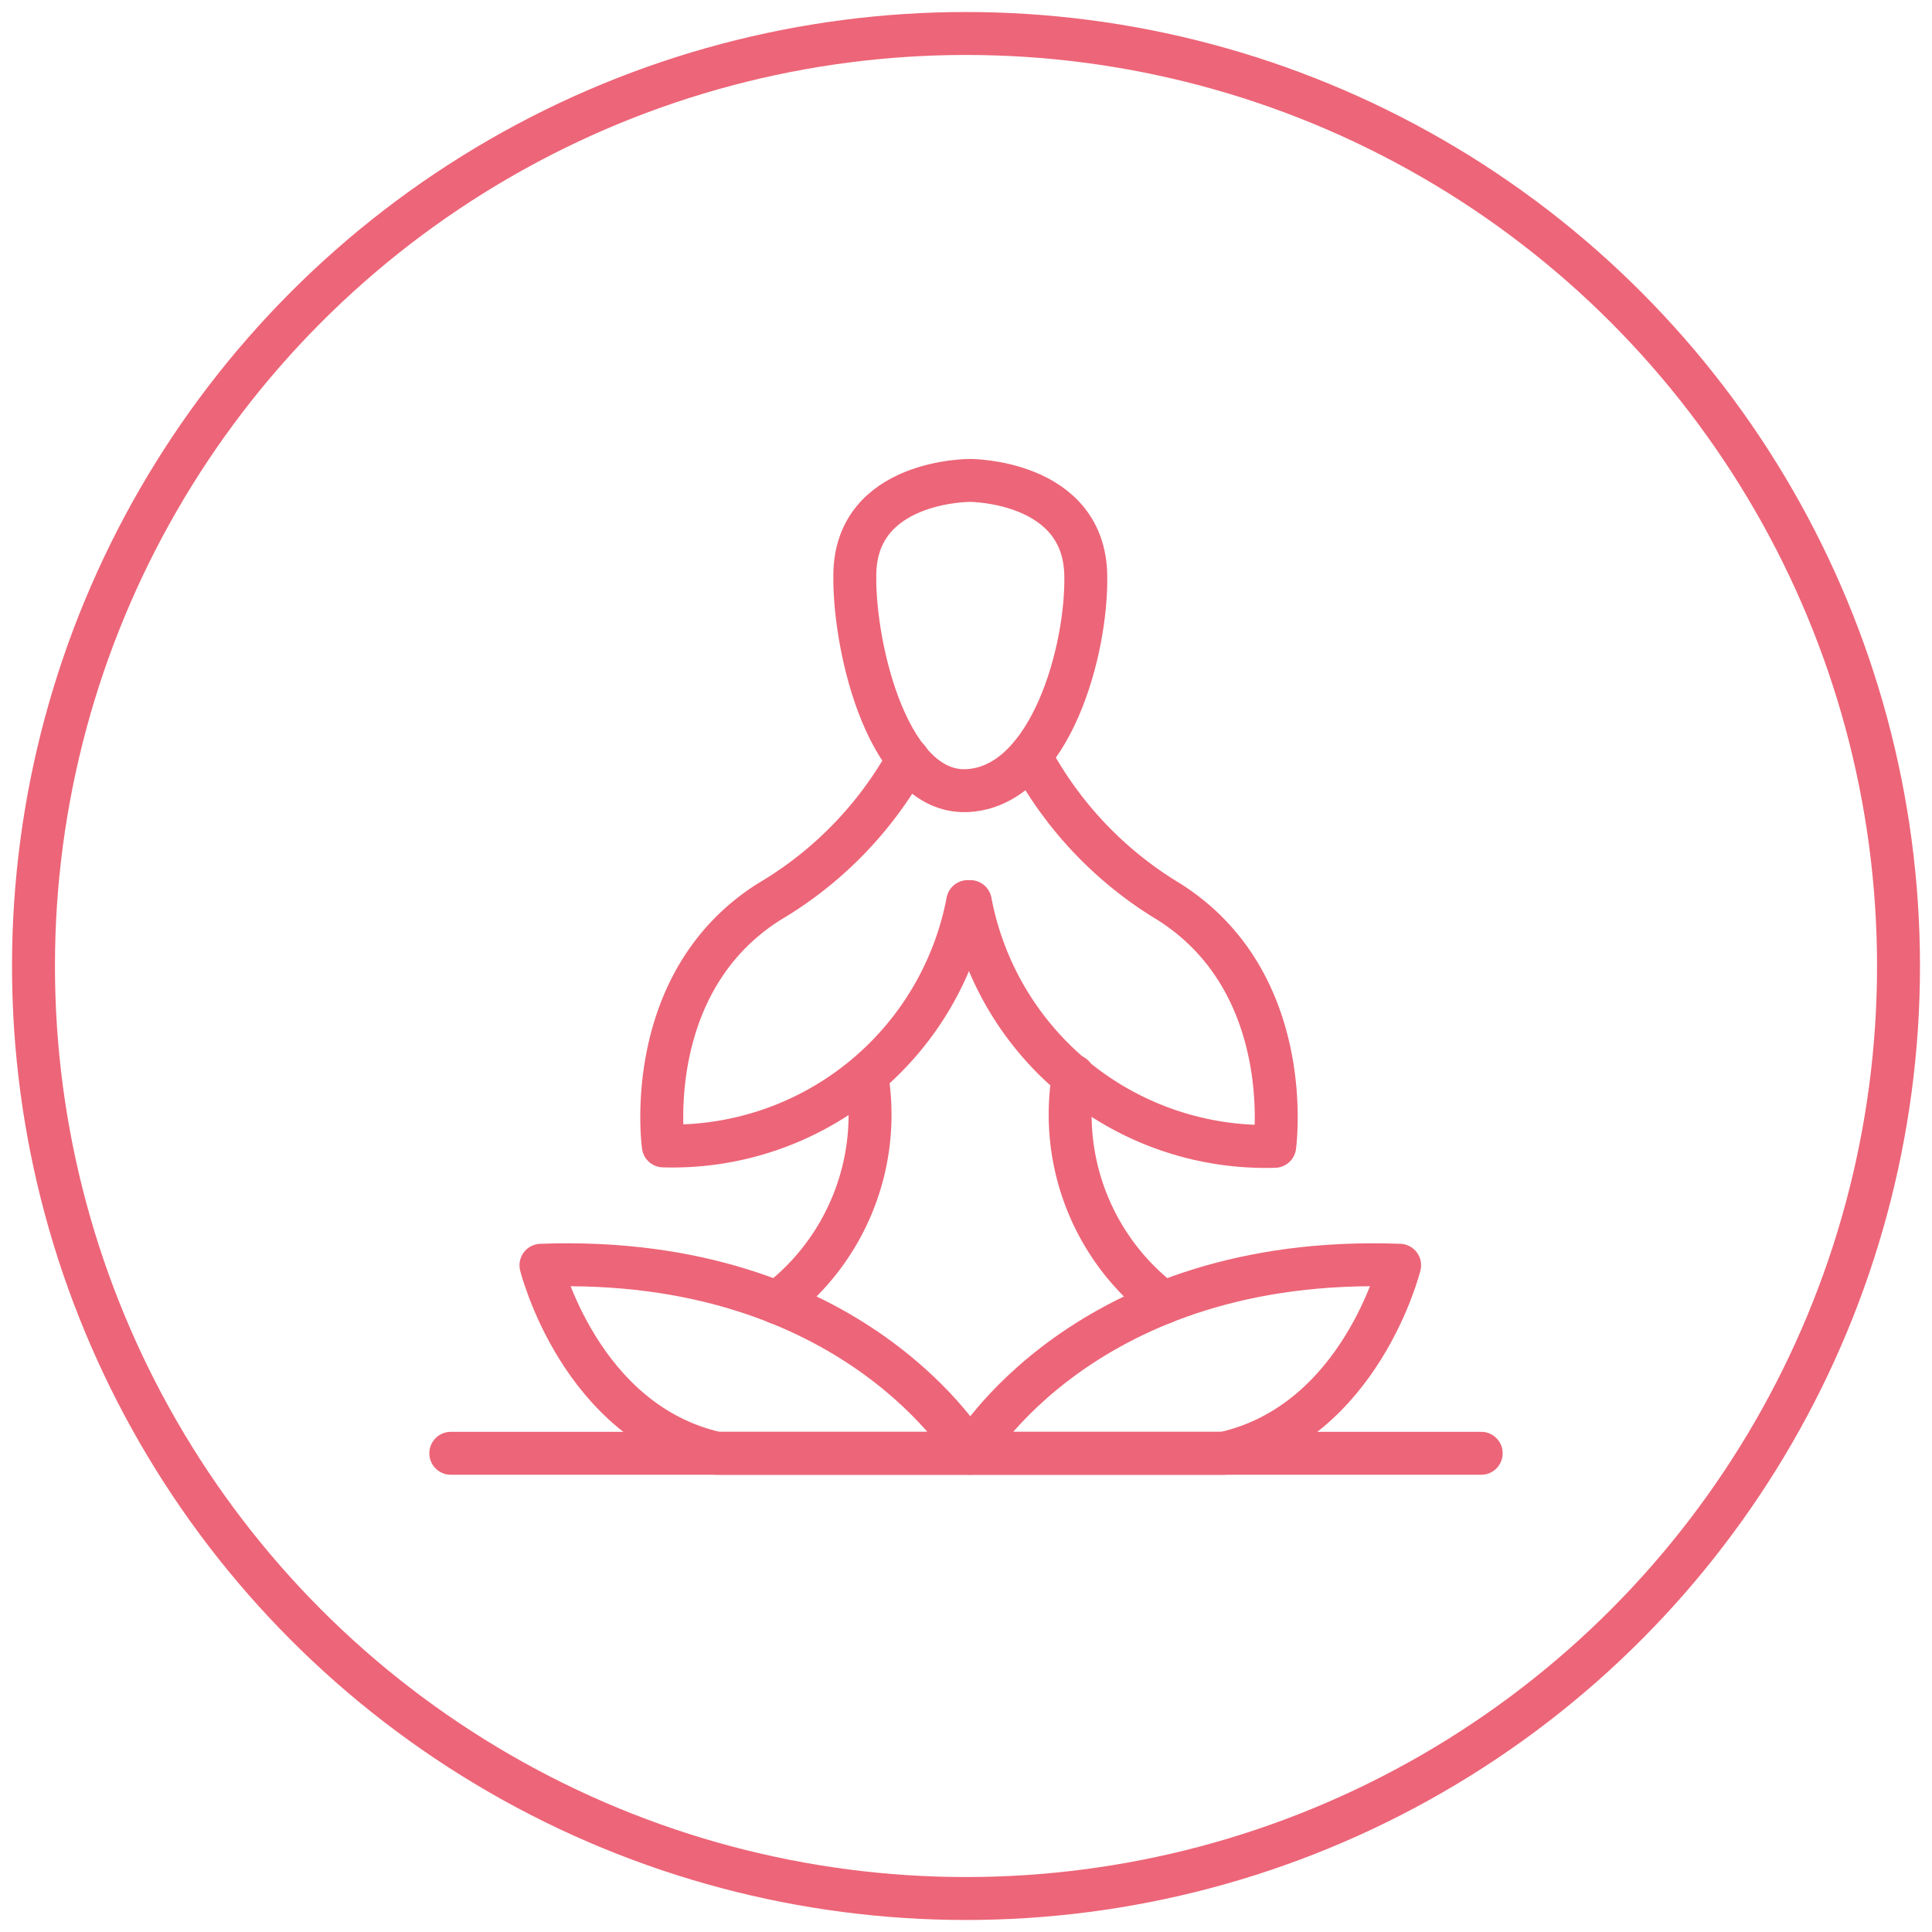
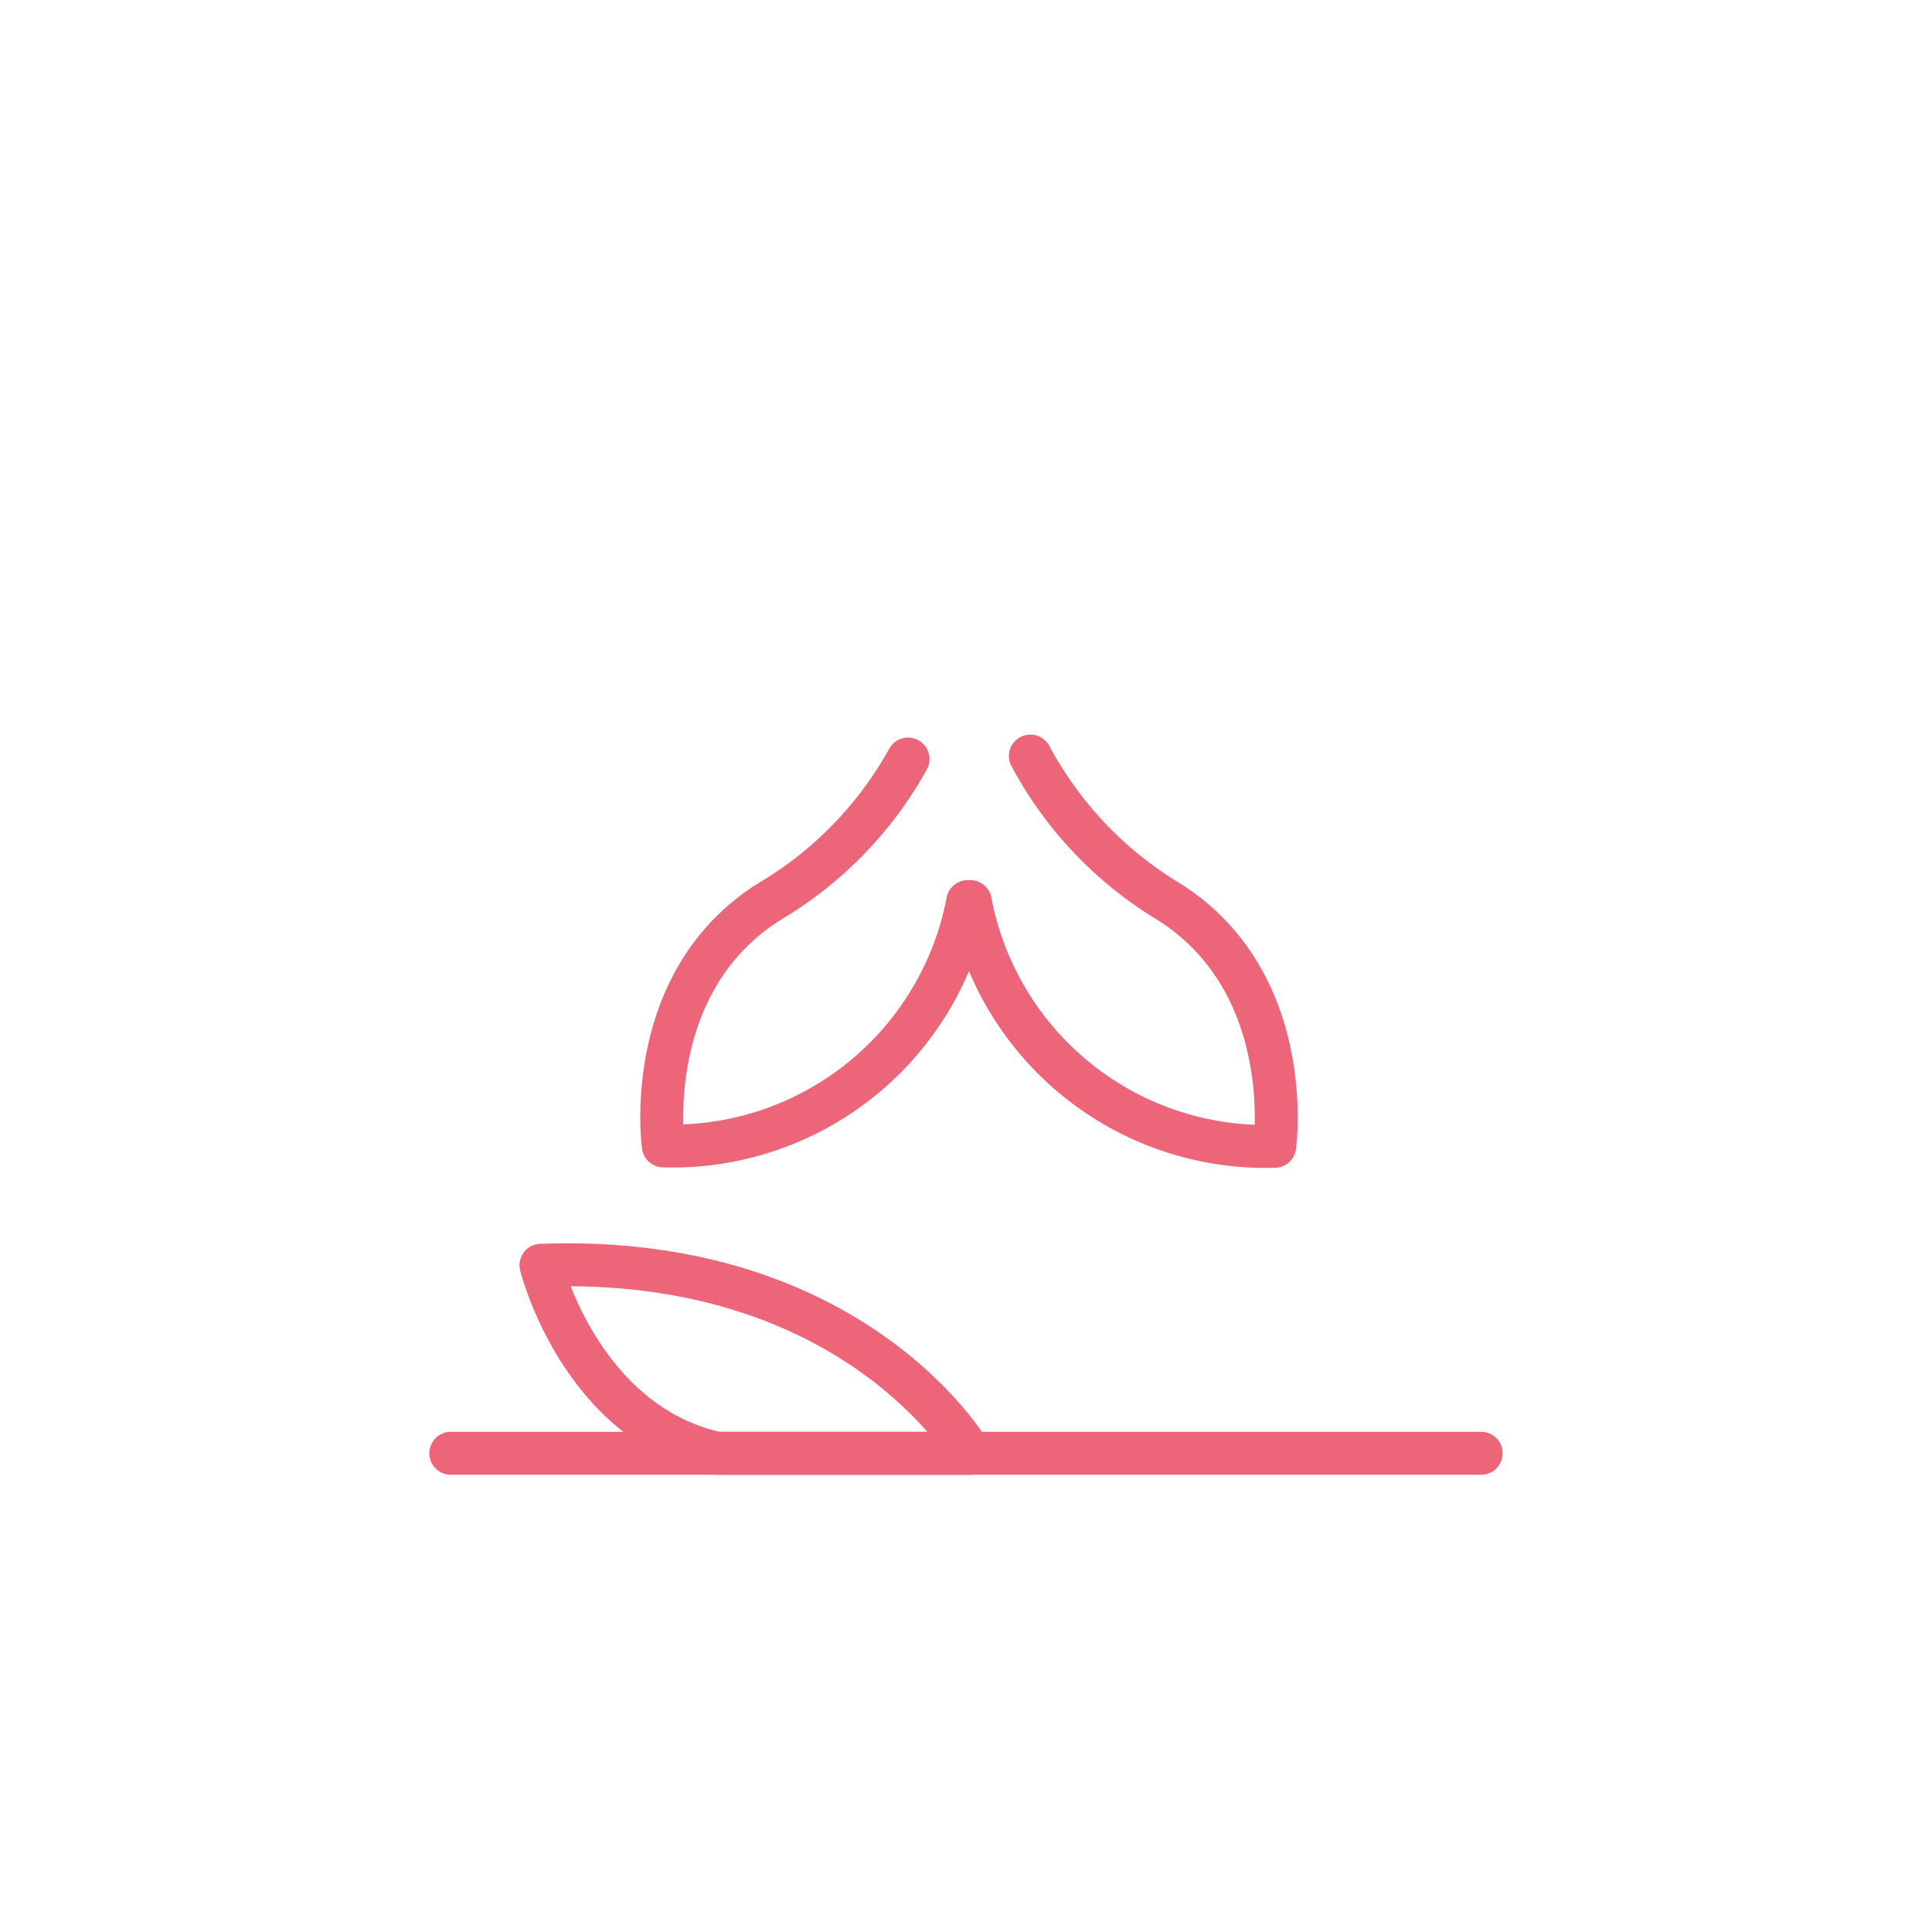
<svg xmlns="http://www.w3.org/2000/svg" id="Layer_1" data-name="Layer 1" width="45" height="45" viewBox="0 0 45 45">
  <defs>
    <style>.cls-1{fill:none;stroke:#ed6578;stroke-linecap:round;stroke-linejoin:round;}</style>
  </defs>
-   <circle class="cls-1" cx="22.5" cy="22.5" r="21.72" />
-   <path class="cls-1" d="M22.6,18.41c-1.88.18-2.71-3.27-2.69-5,0-2.24,2.69-2.22,2.69-2.22s2.66,0,2.69,2.22C25.32,15.14,24.48,18.24,22.6,18.41Z" />
  <path class="cls-1" d="M24,17.61A8.81,8.81,0,0,0,27.22,21c3,1.89,2.47,5.7,2.47,5.7A7,7,0,0,1,22.6,21" />
  <path class="cls-1" d="M21.15,17.68A8.81,8.81,0,0,1,17.92,21c-3,1.89-2.47,5.69-2.47,5.69A7,7,0,0,0,22.54,21" />
-   <path class="cls-1" d="M25,25.06a5.5,5.5,0,0,0,2.1,5.28" />
-   <path class="cls-1" d="M22.6,33.85s2.67-4.65,10-4.38c0,0-.91,3.67-4.1,4.38Z" />
-   <path class="cls-1" d="M20.19,25.06a5.5,5.5,0,0,1-2.09,5.28" />
  <path class="cls-1" d="M22.6,33.85s-2.67-4.65-10-4.38c0,0,.91,3.67,4.1,4.38Z" />
  <line class="cls-1" x1="10.5" y1="33.85" x2="34.5" y2="33.85" />
</svg>